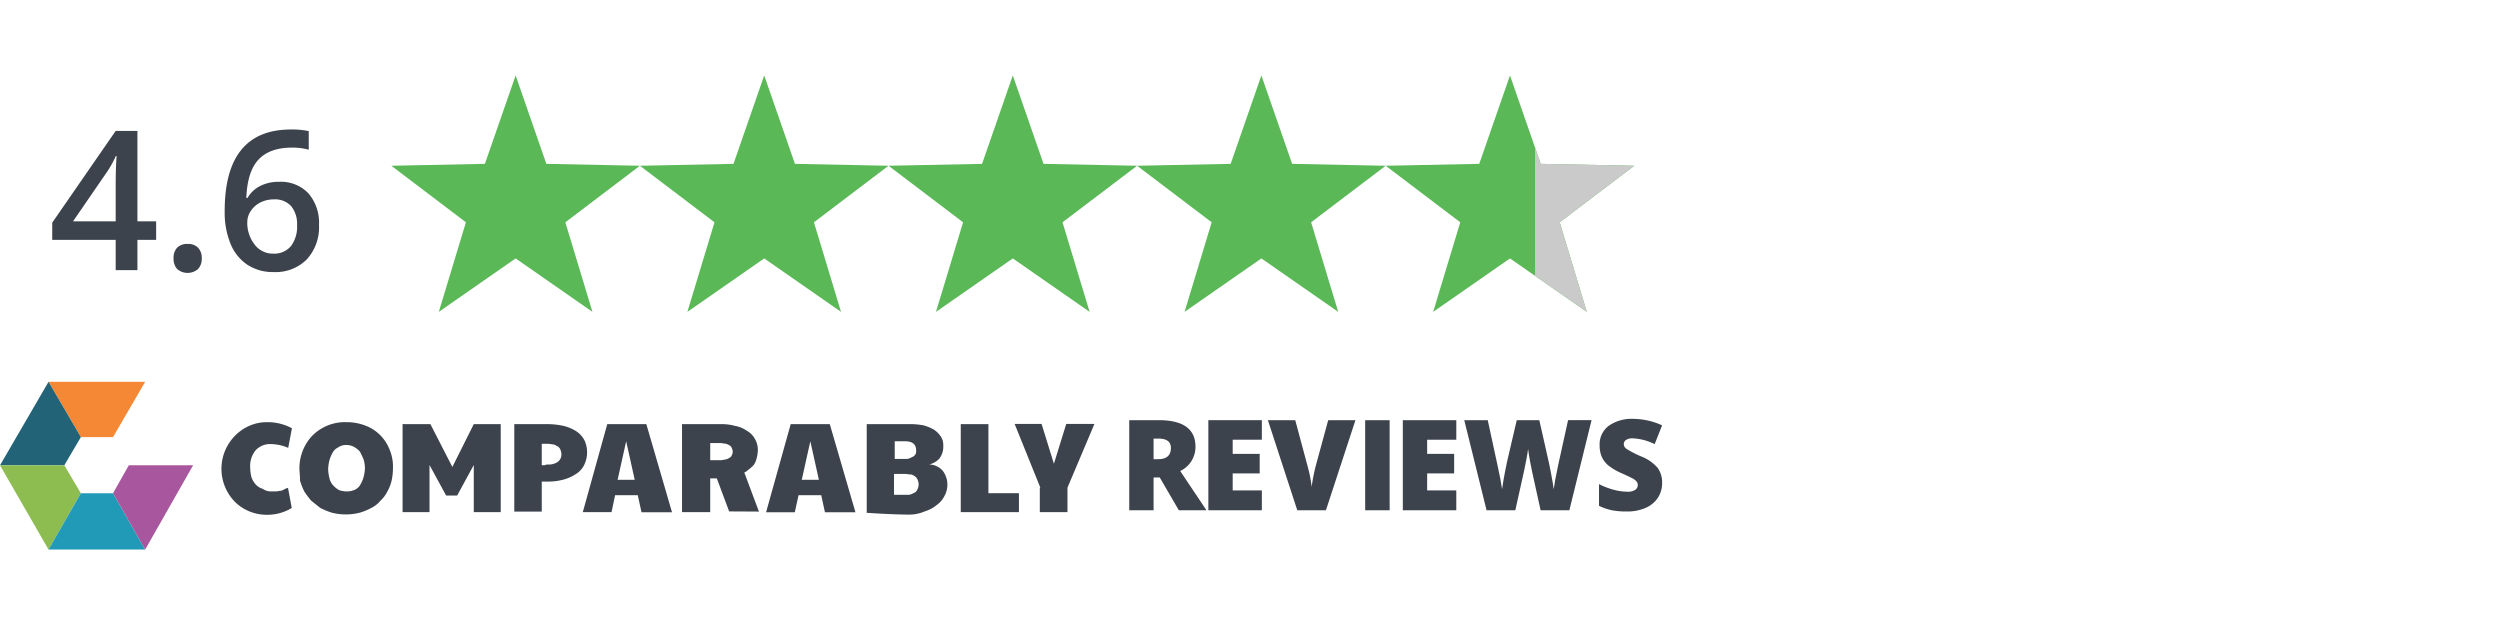
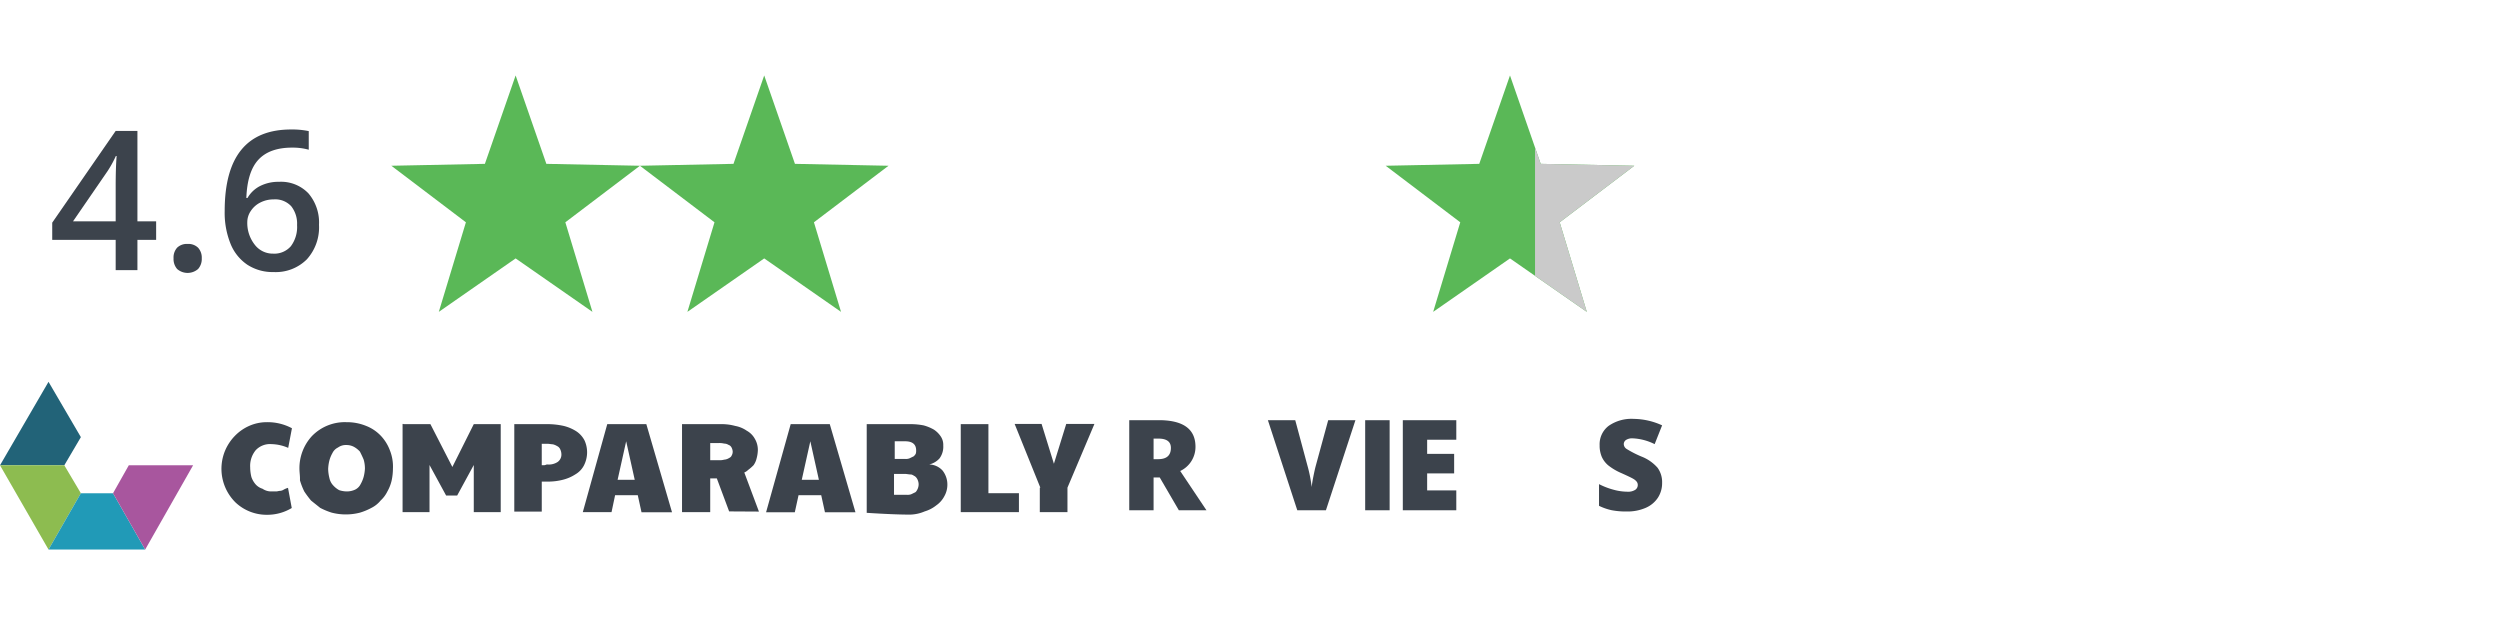
<svg xmlns="http://www.w3.org/2000/svg" viewBox="0 0 600 150">
  <polygon points="116.375 39.323 93.919 39.78 111.817 53.35 105.313 74.848 123.75 62.019 142.186 74.848 135.682 53.35 153.58 39.78 131.124 39.323 123.75 18.107 116.375 39.323" fill="#5ab857" />
  <polygon points="176.037 39.323 153.58 39.78 171.479 53.35 164.975 74.848 183.411 62.019 201.848 74.848 195.344 53.35 213.242 39.78 190.786 39.323 183.411 18.107 176.037 39.323" fill="#5ab857" />
-   <polygon points="235.698 39.323 213.242 39.78 231.14 53.35 224.636 74.848 243.073 62.019 261.509 74.848 255.005 53.35 272.903 39.78 250.447 39.323 243.073 18.107 235.698 39.323" fill="#5ab857" />
-   <polygon points="295.36 39.323 272.903 39.78 290.802 53.35 284.298 74.848 302.734 62.019 321.171 74.848 314.667 53.35 332.565 39.78 310.109 39.323 302.734 18.107 295.36 39.323" fill="#5ab857" />
  <polygon points="355.021 39.323 332.565 39.78 350.463 53.35 343.959 74.848 362.396 62.019 368.406 66.201 380.832 74.848 374.328 53.35 392.227 39.78 369.77 39.323 368.406 35.397 362.396 18.107 355.021 39.323" fill="#5ab857" />
  <polygon points="368.406 66.201 380.832 74.848 374.328 53.35 392.227 39.78 369.77 39.323 368.406 35.397 368.406 66.201" fill="#cacaca" />
  <path d="M276.86,114.594v7.868h-5.841V100.84h7.084q8.813,0,8.813,6.39a6.383,6.383,0,0,1-3.667,5.811l6.3,9.421h-6.626l-4.584-7.868Zm0-4.392h1.095q3.062,0,3.061-2.706,0-2.233-3.001-2.233H276.86Z" fill="#3c434c" />
-   <path d="M302.842,122.462H290.005V100.84H302.842V105.53h-6.996V108.93h6.478v4.688h-6.478V117.7h6.996Z" fill="#3c434c" />
  <path d="M318.77,100.84h6.536l-7.083,21.621h-6.877L304.291,100.84h6.566l2.944,10.959a33.711,33.711,0,0,1,1.006,5.088q.101-1.035.413-2.589.311-1.552.547-2.44Z" fill="#3c434c" />
  <path d="M327.642,122.462V100.84h5.871v21.621Z" fill="#3c434c" />
  <path d="M349.512,122.462H336.675V100.84h12.837V105.53h-6.996V108.93h6.479v4.688h-6.479V117.7h6.996Z" fill="#3c434c" />
-   <path d="M376.648,122.462h-6.905l-2.07-9.421q-.149-.591-.466-2.351t-.466-2.942q-.117.961-.385,2.389-.266,1.425-.525,2.623t-2.151,9.702h-6.905L351.42,100.84h5.635l2.35,10.84q.8,3.595,1.095,5.724.192-1.509.689-4.097.494-2.587.923-4.288l1.908-8.179h5.412l1.849,8.179q.473,1.966.961,4.54.489,2.573.651,3.844.192-1.642,1.049-5.694l2.397-10.87h5.633Z" fill="#3c434c" />
  <path d="M398.907,115.896a6.382,6.382,0,0,1-1.021,3.571,6.677,6.677,0,0,1-2.944,2.425,10.895,10.895,0,0,1-4.51.866,18.284,18.284,0,0,1-3.622-.304,13.443,13.443,0,0,1-3.047-1.057v-5.207a17.334,17.334,0,0,0,3.476,1.34,12.949,12.949,0,0,0,3.312.48,3.219,3.219,0,0,0,1.908-.451,1.385,1.385,0,0,0,.606-1.161,1.275,1.275,0,0,0-.244-.776,2.835,2.835,0,0,0-.783-.674q-.541-.341-2.878-1.389a13.819,13.819,0,0,1-3.171-1.864,5.715,5.715,0,0,1-1.568-2.07,6.876,6.876,0,0,1-.51-2.765,5.545,5.545,0,0,1,2.174-4.659,9.576,9.576,0,0,1,5.973-1.67,16.76,16.76,0,0,1,6.848,1.553l-1.791,4.51a12.951,12.951,0,0,0-5.235-1.391,2.723,2.723,0,0,0-1.655.4,1.208,1.208,0,0,0-.519.991,1.429,1.429,0,0,0,.658,1.138,25.054,25.054,0,0,0,3.572,1.834,9.883,9.883,0,0,1,3.882,2.699A5.86,5.86,0,0,1,398.907,115.896Z" fill="#3c434c" />
  <path d="M65.268,117.94h1.028c.3,0,.6-.129.899-.129a1.871,1.871,0,0,0,.899-.3,4.638,4.638,0,0,1,1.028-.428l.899,4.839a11.389,11.389,0,0,1-5.867,1.627,10.897,10.897,0,0,1-7.623-2.955A11.339,11.339,0,0,1,54.048,108.09a11.501,11.501,0,0,1,2.356-3.512,10.934,10.934,0,0,1,3.383-2.356,10.327,10.327,0,0,1,4.24-.899,12.339,12.339,0,0,1,6.039,1.456l-.899,4.711a10.568,10.568,0,0,0-3.983-.899,4.707,4.707,0,0,0-3.812,1.456,5.937,5.937,0,0,0-1.328,4.111,9.825,9.825,0,0,0,.3,2.356,5.282,5.282,0,0,0,1.028,1.756,3.645,3.645,0,0,0,1.627,1.028A3.638,3.638,0,0,0,65.268,117.94Zm6.595-5.439a11.393,11.393,0,0,1,2.955-7.795,10.989,10.989,0,0,1,8.351-3.383,12.148,12.148,0,0,1,4.711.899,9.752,9.752,0,0,1,3.512,2.356,10.315,10.315,0,0,1,2.184,3.512,10.513,10.513,0,0,1,.728,4.411,13.855,13.855,0,0,1-.3,2.784,9.707,9.707,0,0,1-1.028,2.655,7.278,7.278,0,0,1-1.627,2.184,6.708,6.708,0,0,1-2.184,1.756,14.628,14.628,0,0,1-2.784,1.156,13.577,13.577,0,0,1-6.767,0,16.45,16.45,0,0,1-2.784-1.156c-.728-.6-1.456-1.156-2.184-1.756A24.01,24.01,0,0,1,73.02,117.94a16.292,16.292,0,0,1-1.028-2.655C72.035,114.257,71.864,113.4,71.864,112.501ZM83.17,117.94a4.655,4.655,0,0,0,2.056-.428,2.851,2.851,0,0,0,1.328-1.328,7.64,7.64,0,0,0,.728-1.756,10.011,10.011,0,0,0,.3-1.927,7.445,7.445,0,0,0-.3-2.184c-.3-.728-.6-1.328-.899-1.927a5.423,5.423,0,0,0-1.456-1.156,3.79,3.79,0,0,0-1.756-.428,3.222,3.222,0,0,0-2.056.6,2.851,2.851,0,0,0-1.328,1.328,7.636,7.636,0,0,0-.728,1.756,9.886,9.886,0,0,0-.3,2.056,9.579,9.579,0,0,0,.3,2.184,3.637,3.637,0,0,0,.899,1.756,5.427,5.427,0,0,0,1.456,1.156A5.927,5.927,0,0,0,83.17,117.94Zm13.662-16.146h6.467l5.268,10.278,5.139-10.278h6.467v21.114h-6.467V111.601l-3.983,7.323h-2.655l-3.983-7.323v11.306H96.618V101.751h.214Zm26.596,0h7.623a18.201,18.201,0,0,1,4.24.428,10.032,10.032,0,0,1,3.084,1.328,5.848,5.848,0,0,1,1.927,2.184,6.889,6.889,0,0,1,.6,2.955,6.997,6.997,0,0,1-.728,2.955,5.296,5.296,0,0,1-2.056,2.184,10.029,10.029,0,0,1-3.083,1.328,14.48,14.48,0,0,1-3.683.428h-1.328v7.195h-6.595V101.794Zm7.923,9.679a3.897,3.897,0,0,0,2.484-.6,2.163,2.163,0,0,0,.899-1.927,2.898,2.898,0,0,0-.3-1.156,1.504,1.504,0,0,0-.728-.728,3.505,3.505,0,0,0-1.028-.428c-.3,0-.899-.129-1.328-.129h-1.328v5.139h.6C130.922,111.644,131.051,111.473,131.351,111.473Zm14.39-9.679h9.379l6.167,21.157h-7.323l-.899-4.111h-5.439l-.857,4.069H139.873Zm6.595,13.362-2.056-9.251-2.056,9.251Zm37.431-13.362h9.379l6.167,21.157h-7.323l-.899-4.111h-5.439l-.899,4.111h-6.895Zm6.767,13.362-2.056-9.251-2.056,9.251Zm21.885,8.351c-2.356,0-5.739-.129-10.407-.428v-21.285H218.589a16.36,16.36,0,0,1,3.084.3,10.324,10.324,0,0,1,2.484,1.028,5.883,5.883,0,0,1,1.627,1.627,3.638,3.638,0,0,1,.6,2.184,4.726,4.726,0,0,1-.899,3.083A4.818,4.818,0,0,1,223,111.473a4.459,4.459,0,0,1,3.212,1.456,5.408,5.408,0,0,1,1.156,3.512,5.598,5.598,0,0,1-.728,2.655,6.136,6.136,0,0,1-1.927,2.184,8.2,8.2,0,0,1-2.784,1.456A9.447,9.447,0,0,1,218.418,123.507Zm2.056-7.323a2.897,2.897,0,0,0-.3-1.156,2.102,2.102,0,0,0-.6-.728c-.3-.129-.6-.428-1.028-.428s-.899-.129-1.328-.129h-2.655v5.011h3.084a2.504,2.504,0,0,0,1.028-.129c.3-.128.6-.3.899-.428s.428-.428.6-.728A2.797,2.797,0,0,0,220.473,116.184Zm-.6-8.094c0-1.456-.899-2.184-2.655-2.184h-2.484v4.24h2.484a2.505,2.505,0,0,0,1.028-.129c.3-.129.6-.3.899-.428s.428-.428.6-.6A2.186,2.186,0,0,0,219.874,108.09Zm10.75-6.296h6.595V118.368h7.323v4.54H230.581V101.794Zm19.058,15.246-6.167-15.289h6.467l2.955,9.55,2.955-9.55h6.767L256.191,117.04v5.867h-6.638V117.04Zm-67.538,5.739L178.631,113.4a2.746,2.746,0,0,0,.899-.6,10.661,10.661,0,0,0,1.328-1.156,4.717,4.717,0,0,0,.728-1.627,8.389,8.389,0,0,0,.3-2.056,5.213,5.213,0,0,0-.728-2.655,4.897,4.897,0,0,0-1.927-1.927,7.094,7.094,0,0,0-2.784-1.156,12.205,12.205,0,0,0-3.383-.428h-9.379v21.114h6.767v-8.094h1.585l2.955,7.923Zm-11.735-16.446h2.056a4.66,4.66,0,0,1,1.328.129,1.938,1.938,0,0,1,1.028.3,1.274,1.274,0,0,1,.728.6,2.42,2.42,0,0,1,.3,1.028,1.939,1.939,0,0,1-.3,1.028c-.129.3-.428.428-.728.6a2.419,2.419,0,0,1-1.028.3,3.557,3.557,0,0,1-1.156.129h-2.184v-4.111Z" fill="#3c434c" />
-   <polygon points="11.646 91.636 19.409 104.912 27.125 104.912 34.841 91.636 11.646 91.636" fill="#f48834" />
  <polygon points="11.646 91.636 19.409 104.912 15.432 111.669 0 111.669 11.646 91.636" fill="#226378" />
  <polygon points="0 111.669 15.432 111.669 19.409 118.378 11.646 131.893 0 111.669" fill="#8dbc50" />
  <polygon points="19.409 118.378 27.125 118.378 34.841 131.893 11.646 131.893 19.409 118.378" fill="#219ab7" />
  <polygon points="27.125 118.378 30.911 111.669 46.343 111.669 34.841 131.893 27.125 118.378" fill="#a8569e" />
  <path d="M37.473,57.566H32.982v7.272h-5.22V57.566H12.534V53.44L27.762,31.419h5.22v21.703h4.491ZM27.762,53.122V44.755q0-4.468.228-7.317h-.182a25.8,25.8,0,0,1-2.006,3.647L17.526,53.122Z" fill="#3c434c" />
  <path d="M41.653,61.99a3.513,3.513,0,0,1,.866-2.554,3.348,3.348,0,0,1,2.508-.889,3.305,3.305,0,0,1,2.531.923,3.536,3.536,0,0,1,.866,2.52,3.62,3.62,0,0,1-.878,2.564,3.828,3.828,0,0,1-5.027.012A3.644,3.644,0,0,1,41.653,61.99Z" fill="#3c434c" />
  <path d="M53.925,50.636q0-19.559,15.935-19.56a19.743,19.743,0,0,1,4.24.388v4.468a14.474,14.474,0,0,0-4.012-.502q-5.358,0-8.047,2.873t-2.918,9.21h.274a7.33,7.33,0,0,1,3.009-2.861,9.7,9.7,0,0,1,4.559-1.015,9.072,9.072,0,0,1,7.067,2.781,10.785,10.785,0,0,1,2.531,7.546,11.446,11.446,0,0,1-2.929,8.287,10.569,10.569,0,0,1-7.99,3.043,11.151,11.151,0,0,1-6.224-1.721A10.984,10.984,0,0,1,55.35,58.558,19.896,19.896,0,0,1,53.925,50.636Zm11.627,10.236a5.244,5.244,0,0,0,4.252-1.778,7.702,7.702,0,0,0,1.493-5.084,6.732,6.732,0,0,0-1.402-4.514,5.228,5.228,0,0,0-4.206-1.641,6.954,6.954,0,0,0-3.191.74,5.862,5.862,0,0,0-2.302,2.03A4.751,4.751,0,0,0,59.35,53.258a8.44,8.44,0,0,0,1.744,5.414A5.44,5.44,0,0,0,65.551,60.872Z" fill="#3c434c" />
</svg>